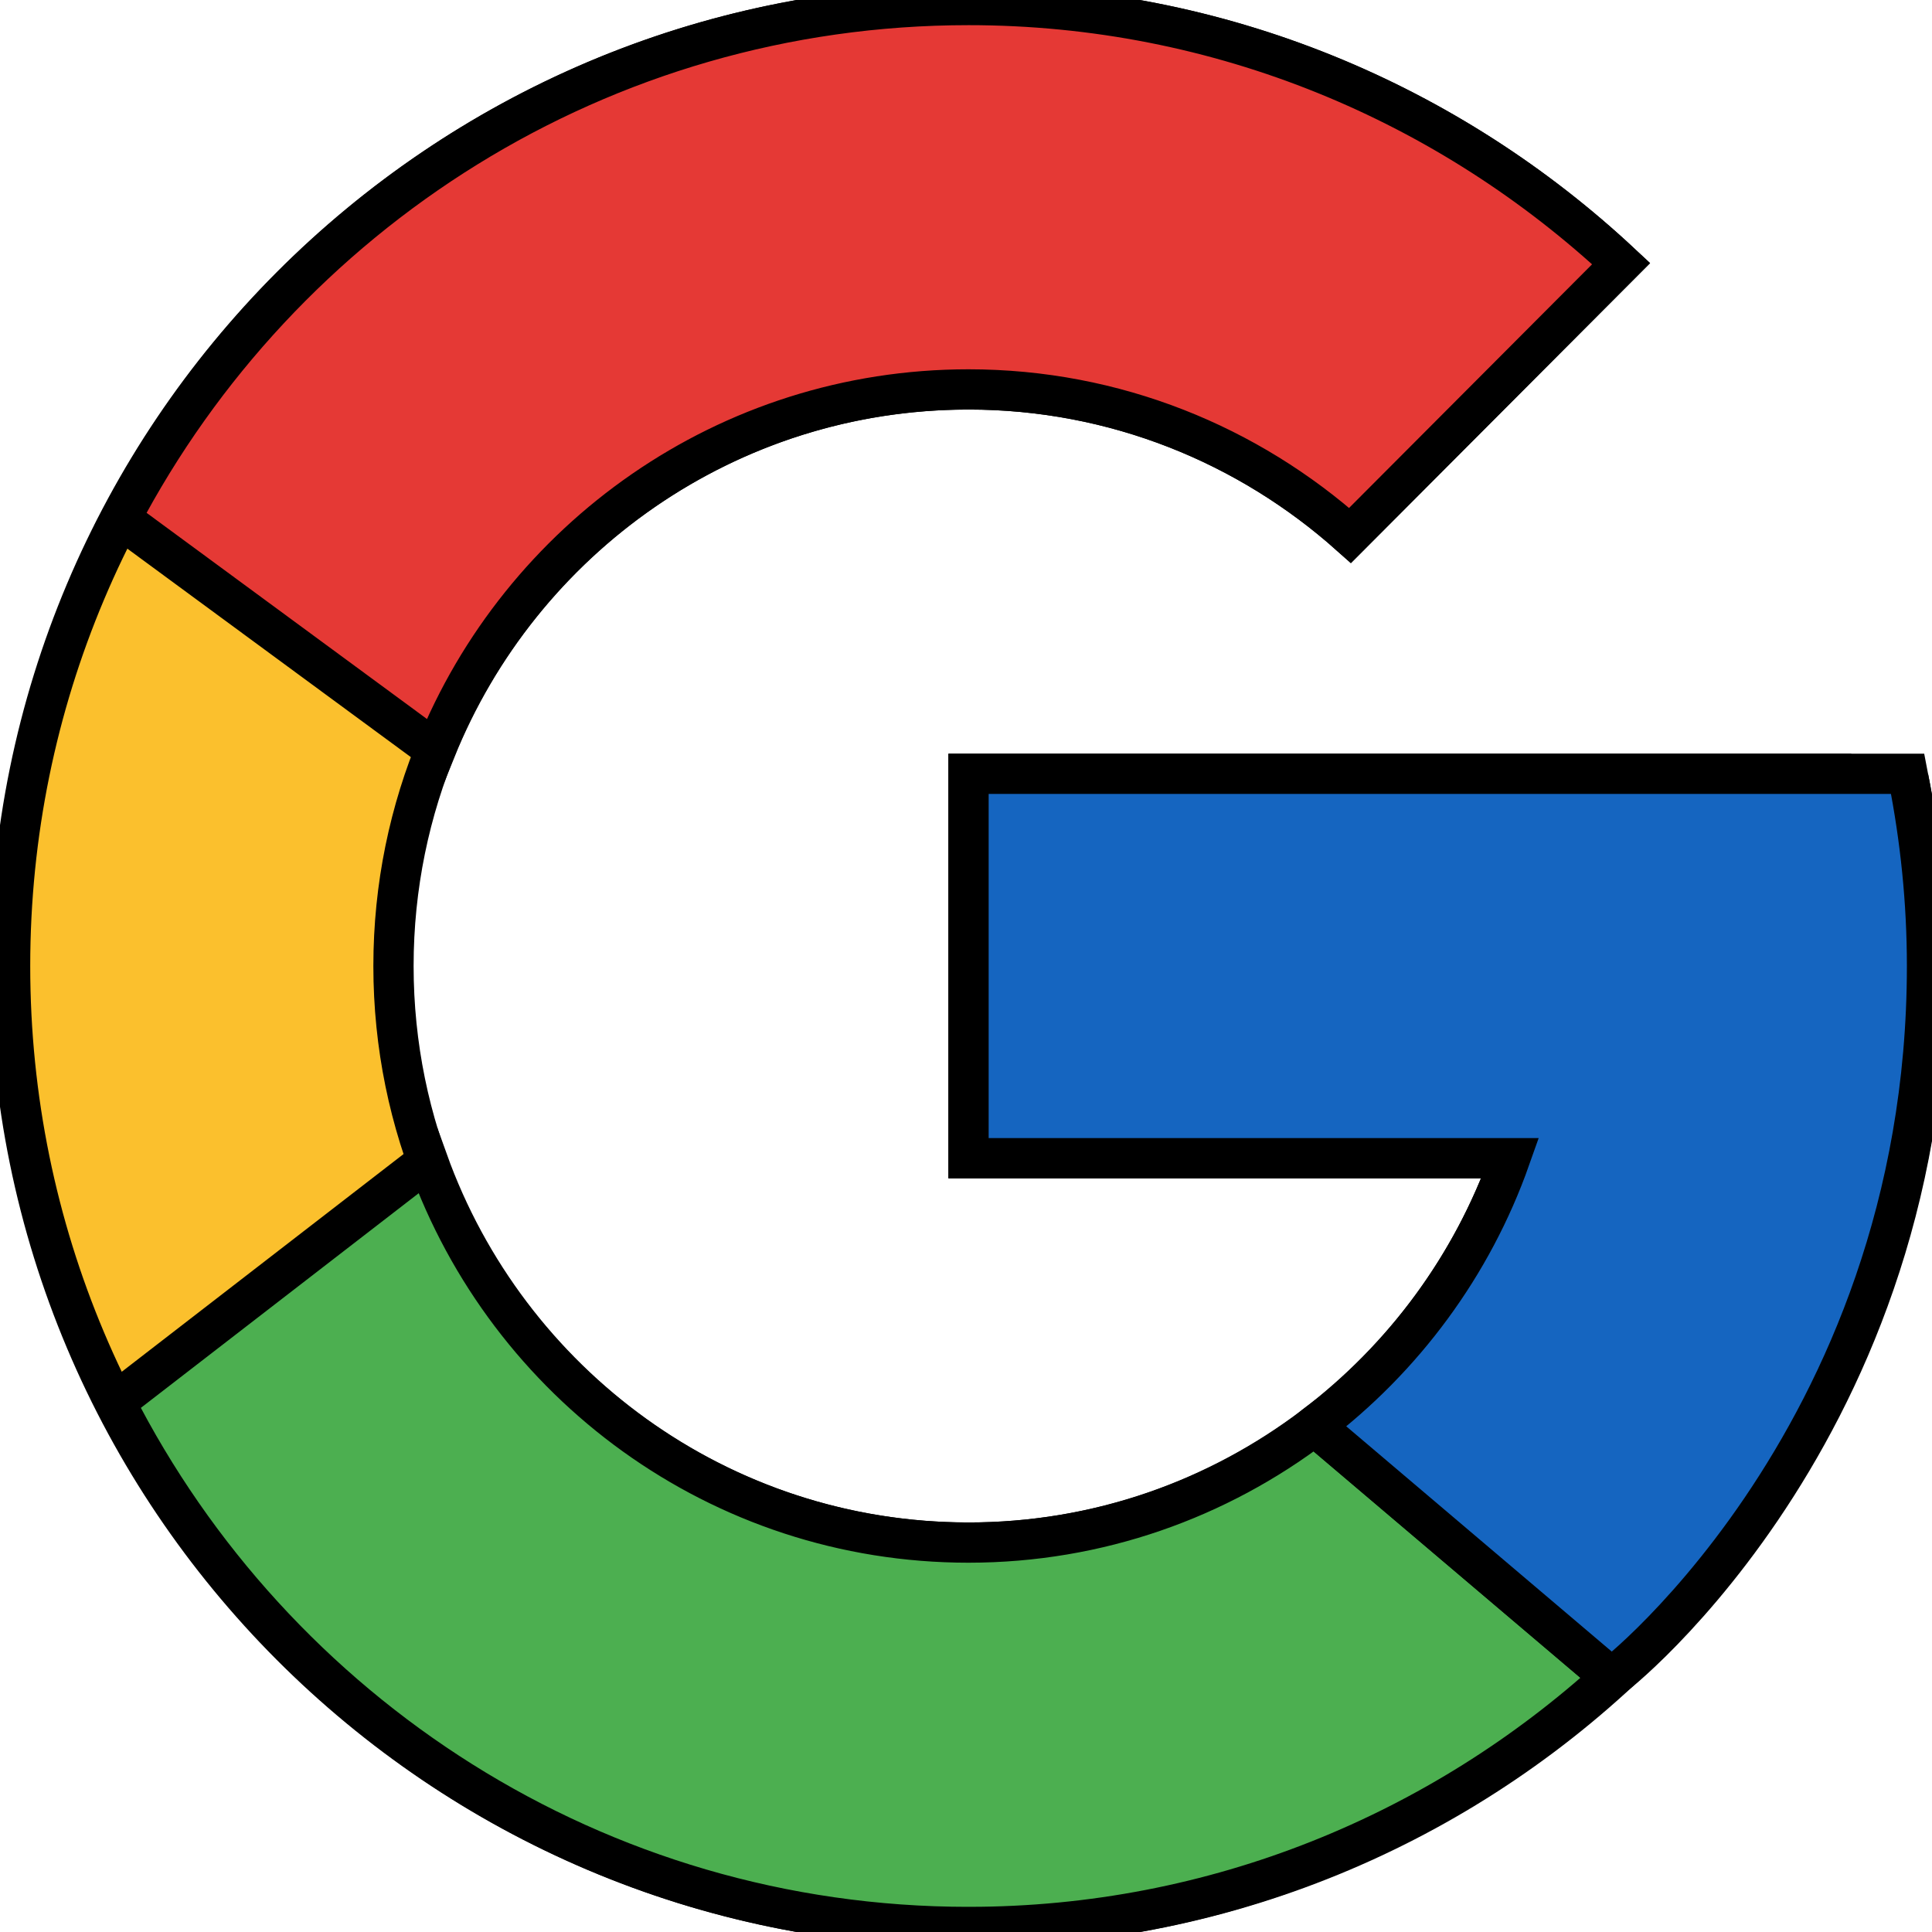
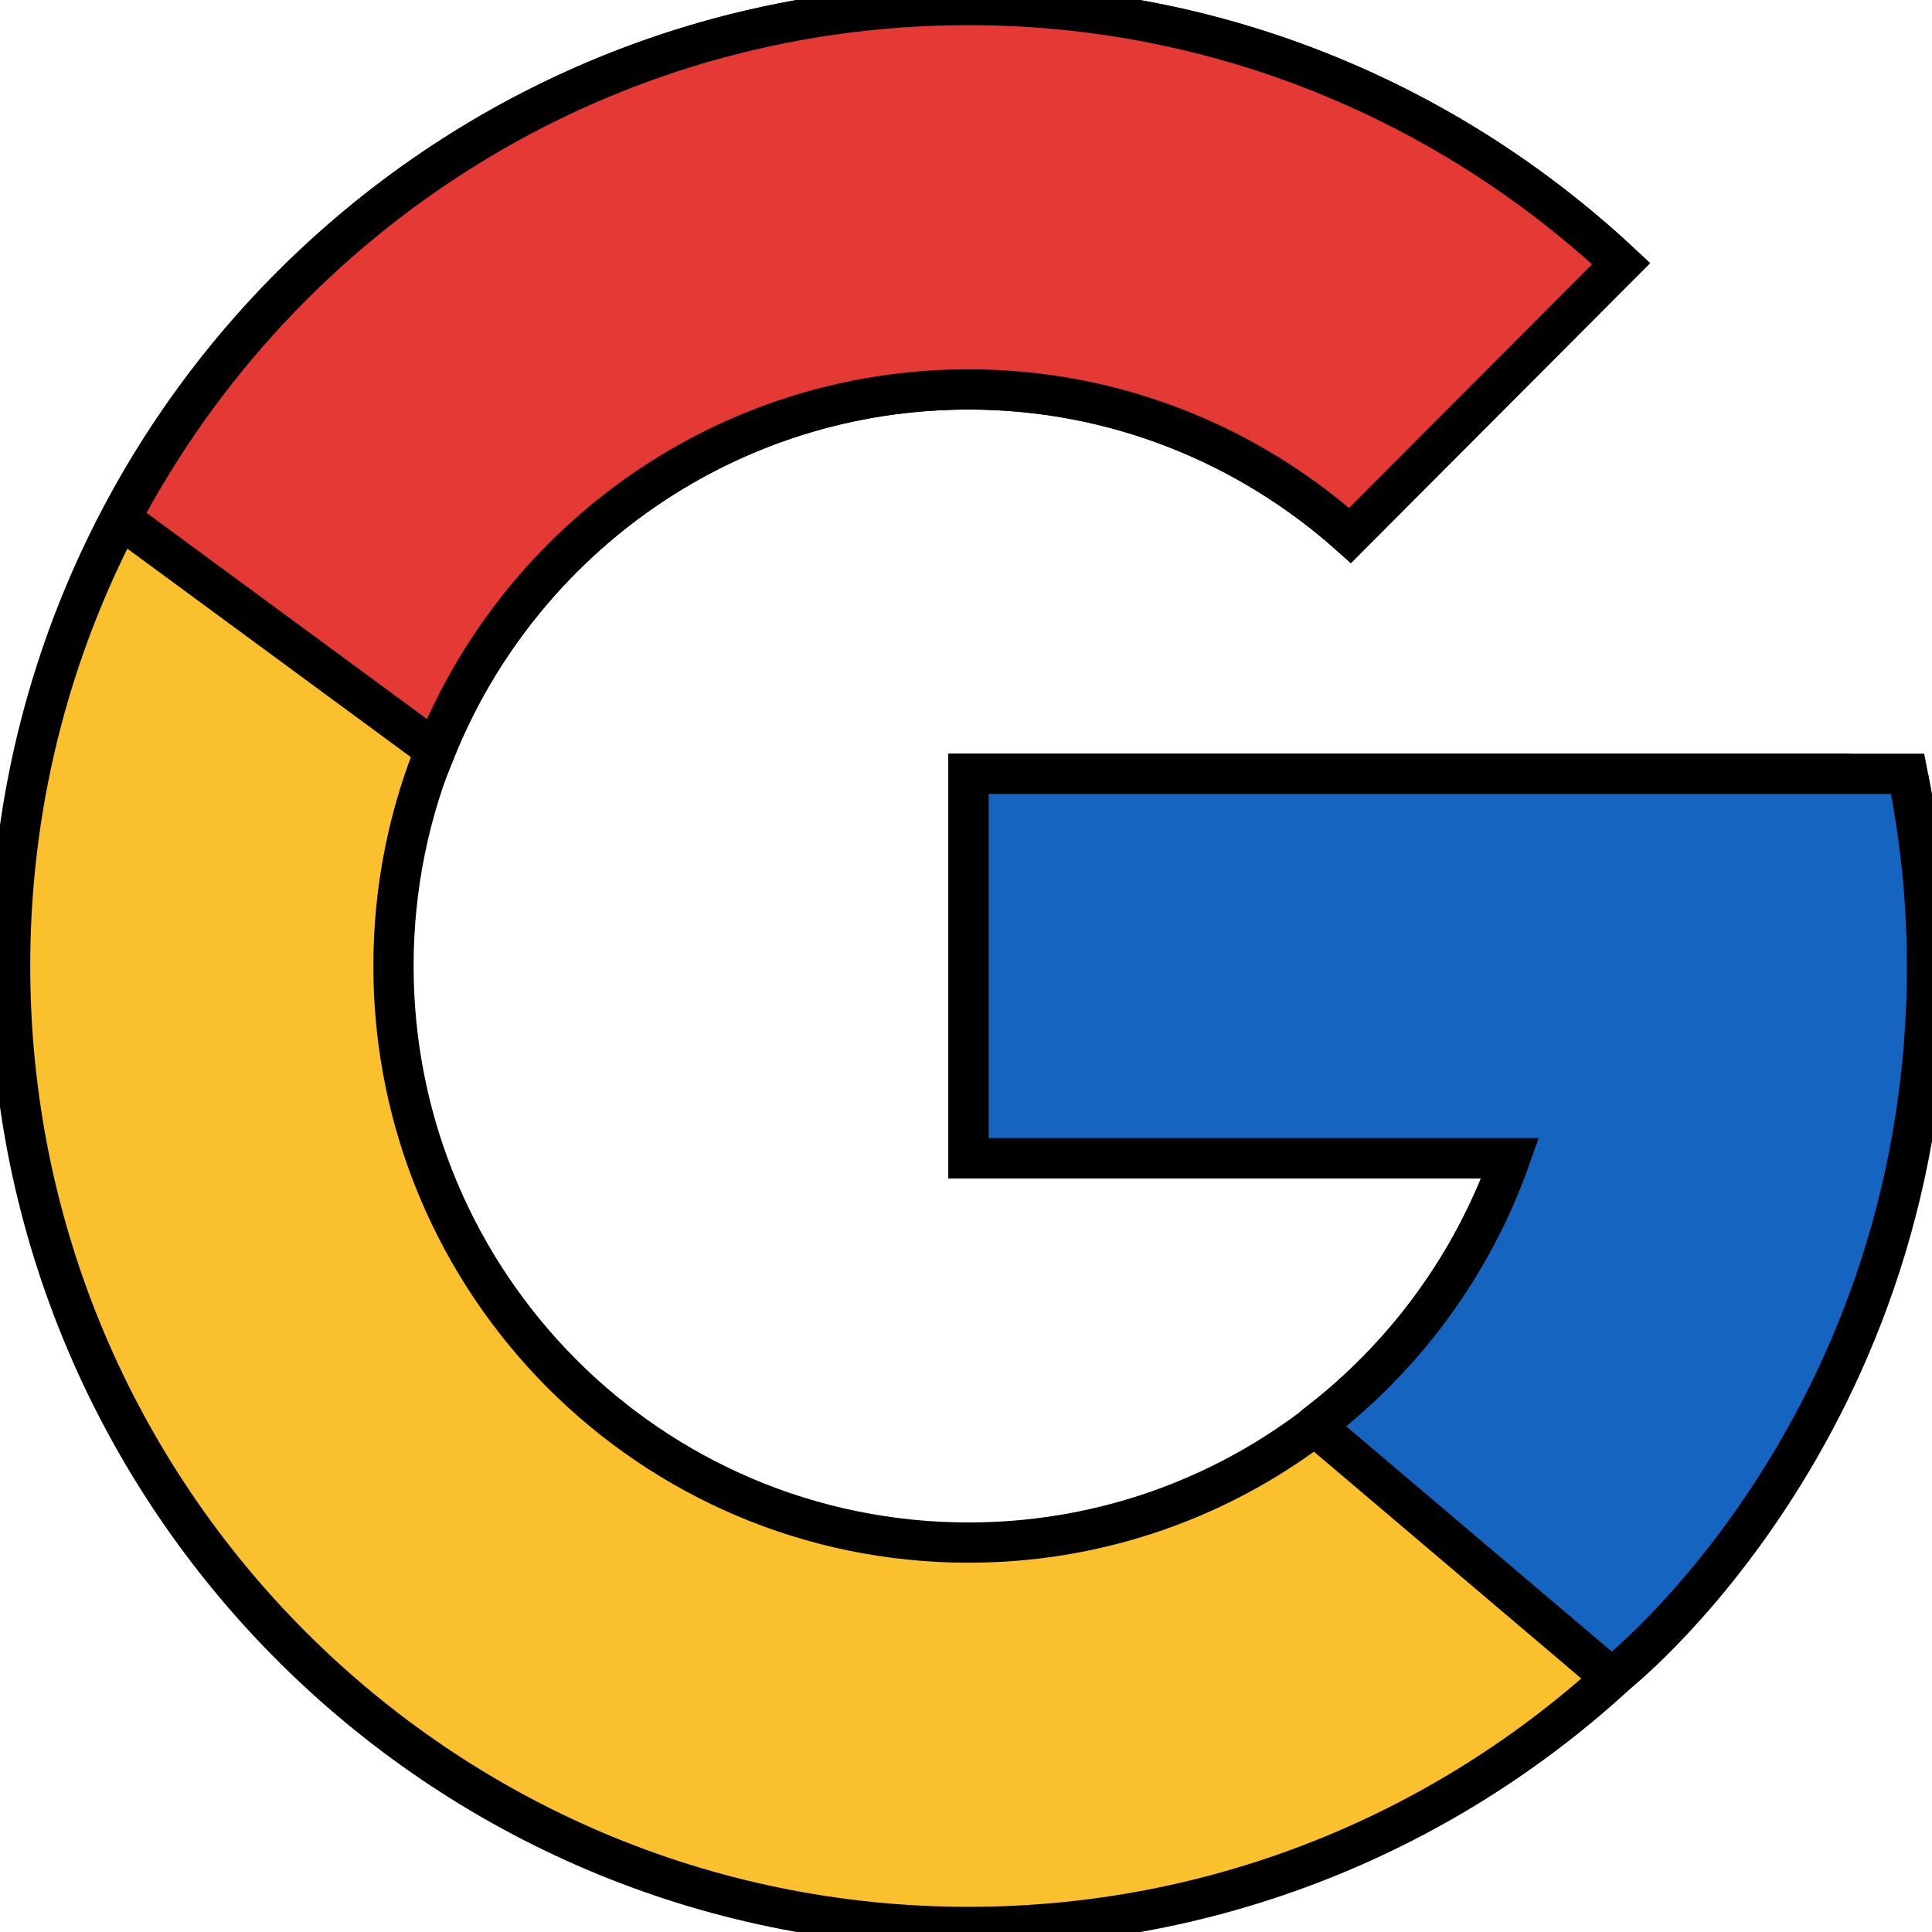
<svg xmlns="http://www.w3.org/2000/svg" width="48" height="48" xml:space="preserve" version="1.1">
  <g>
    <title>Layer 1</title>
    <g stroke="null" id="svg_5">
      <path stroke="null" id="svg_1" fill="#FBC02D" d="m47.412,19.324l-1.918,0l0,-0.099l-21.431,0l0,9.55l13.458,0c-1.963,5.559 -7.239,9.55 -13.458,9.55c-7.89,0 -14.287,-6.414 -14.287,-14.325s6.397,-14.325 14.287,-14.325c3.642,0 6.956,1.378 9.479,3.628l6.735,-6.753c-4.253,-3.974 -9.942,-6.425 -16.214,-6.425c-13.15,0 -23.812,10.69 -23.812,23.875s10.662,23.875 23.812,23.875s23.812,-10.69 23.812,-23.875c0,-1.601 -0.164,-3.163 -0.463,-4.676z" />
      <path stroke="null" id="svg_2" fill="#E53935" d="m2.996,12.887l7.824,5.753c2.117,-5.255 7.244,-8.965 13.243,-8.965c3.642,0 6.956,1.378 9.479,3.628l6.735,-6.753c-4.253,-3.974 -9.942,-6.425 -16.214,-6.425c-9.146,0 -17.078,5.177 -21.067,12.762z" />
-       <path stroke="null" id="svg_3" fill="#4CAF50" d="m24.062,47.875c6.151,0 11.74,-2.36 15.965,-6.198l-7.37,-6.253c-2.391,1.816 -5.363,2.901 -8.595,2.901c-6.194,0 -11.453,-3.96 -13.434,-9.486l-7.765,5.999c3.941,7.732 11.944,13.037 21.199,13.037z" />
      <path stroke="null" id="svg_4" fill="#1565C0" d="m47.412,19.324l-0.019,-0.099l-1.899,0l-21.431,0l0,9.55l13.458,0c-0.943,2.67 -2.656,4.973 -4.866,6.65c0.001,-0.001 0.002,-0.001 0.004,-0.002l7.37,6.253c-0.521,0.475 7.847,-5.738 7.847,-17.676c0,-1.601 -0.164,-3.163 -0.463,-4.676z" />
    </g>
  </g>
</svg>